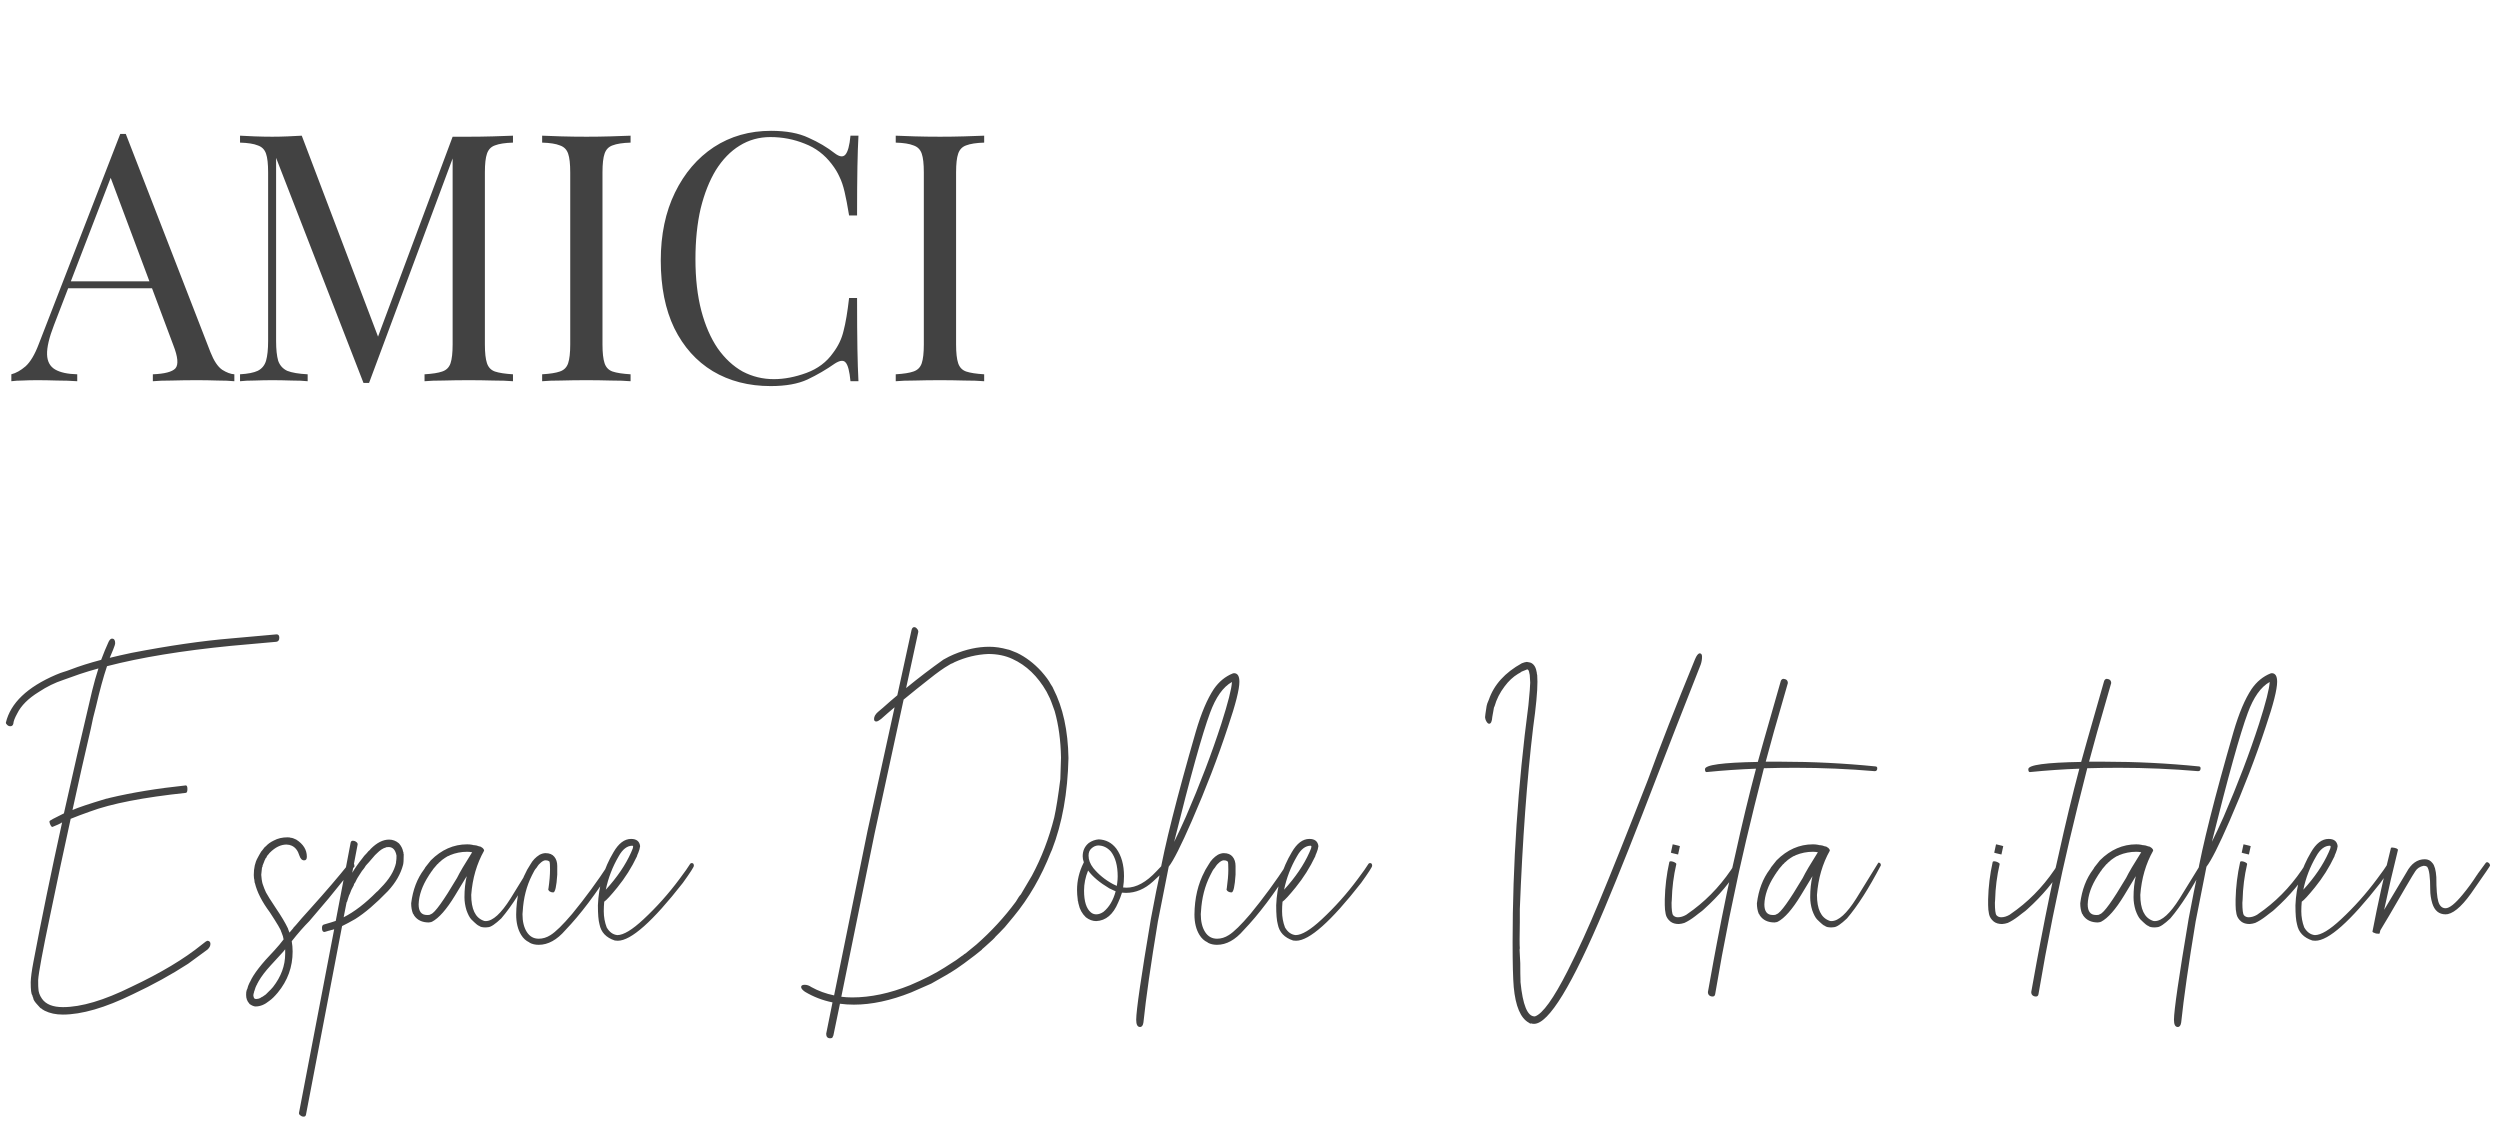
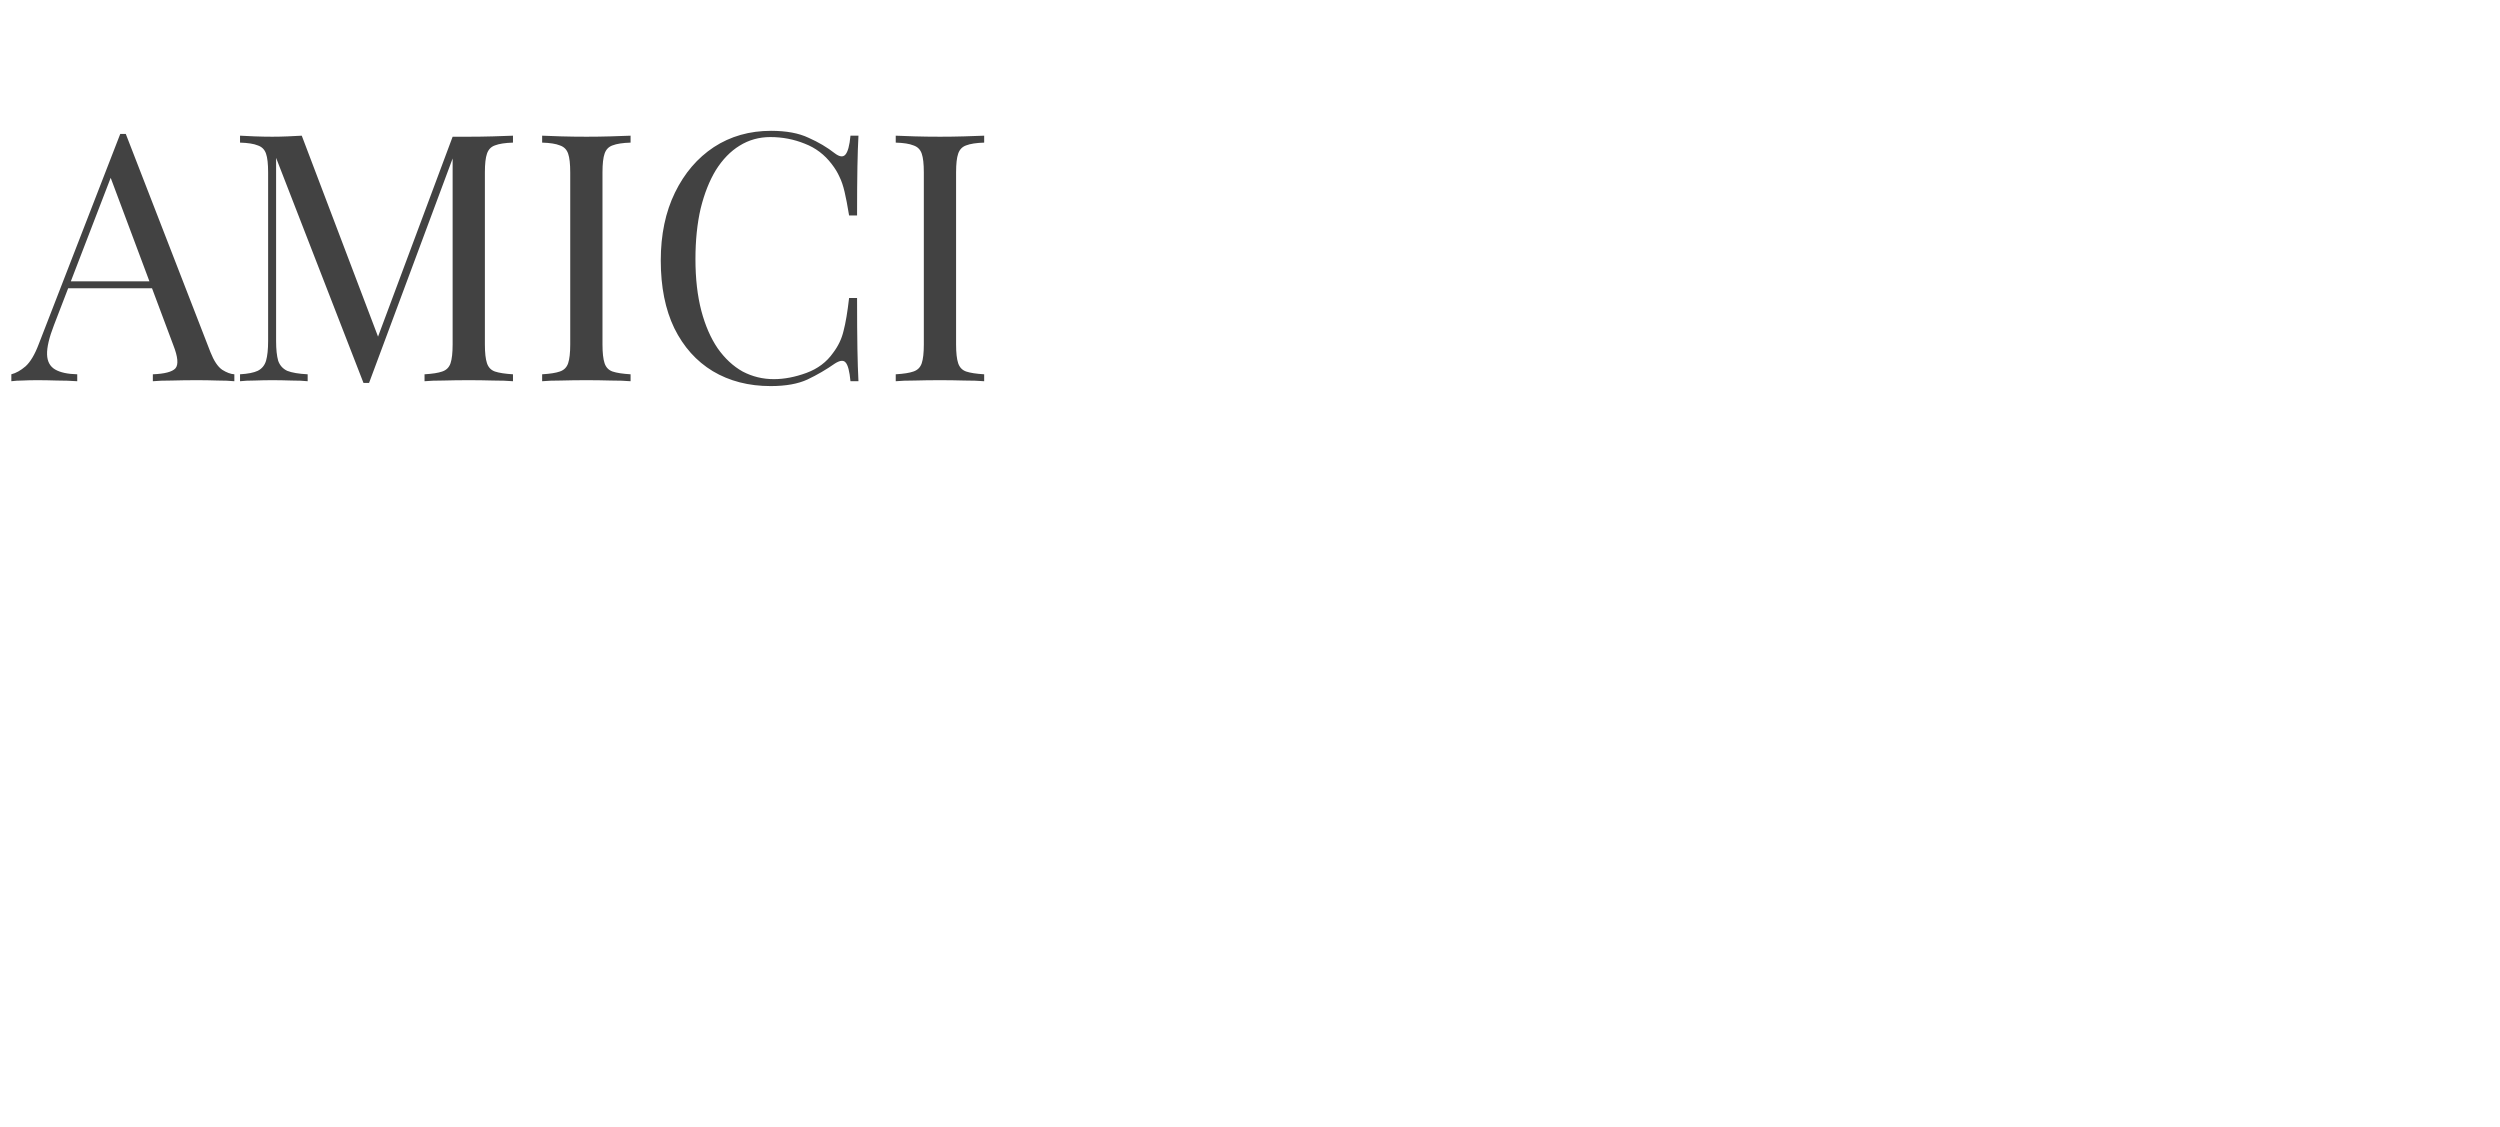
<svg xmlns="http://www.w3.org/2000/svg" width="173" height="78" viewBox="0 0 173 78" fill="none">
  <path d="M8.705 9.269L14.561 24.365C14.801 24.973 15.073 25.381 15.377 25.589C15.681 25.781 15.961 25.885 16.217 25.901V26.381C15.897 26.349 15.505 26.333 15.041 26.333C14.577 26.317 14.113 26.309 13.649 26.309C13.025 26.309 12.441 26.317 11.897 26.333C11.353 26.333 10.913 26.349 10.577 26.381V25.901C11.393 25.869 11.913 25.733 12.137 25.493C12.361 25.237 12.313 24.701 11.993 23.885L7.529 11.957L7.913 11.645L3.737 22.493C3.401 23.357 3.241 24.037 3.257 24.533C3.273 25.013 3.457 25.357 3.809 25.565C4.161 25.773 4.673 25.885 5.345 25.901V26.381C4.897 26.349 4.425 26.333 3.929 26.333C3.449 26.317 3.001 26.309 2.585 26.309C2.185 26.309 1.841 26.317 1.553 26.333C1.281 26.333 1.025 26.349 0.785 26.381V25.901C1.105 25.821 1.433 25.637 1.769 25.349C2.105 25.045 2.409 24.533 2.681 23.813L8.321 9.269C8.385 9.269 8.449 9.269 8.513 9.269C8.577 9.269 8.641 9.269 8.705 9.269ZM11.633 19.469V19.949H4.481L4.721 19.469H11.633ZM35.498 9.389V9.869C34.954 9.885 34.538 9.949 34.25 10.061C33.978 10.157 33.794 10.349 33.698 10.637C33.602 10.909 33.554 11.341 33.554 11.933V23.837C33.554 24.413 33.602 24.845 33.698 25.133C33.794 25.421 33.978 25.613 34.25 25.709C34.538 25.805 34.954 25.869 35.498 25.901V26.381C35.13 26.349 34.666 26.333 34.106 26.333C33.562 26.317 33.01 26.309 32.45 26.309C31.826 26.309 31.242 26.317 30.698 26.333C30.154 26.333 29.714 26.349 29.378 26.381V25.901C29.922 25.869 30.33 25.805 30.602 25.709C30.89 25.613 31.082 25.421 31.178 25.133C31.274 24.845 31.322 24.413 31.322 23.837V10.637L31.418 10.709L25.538 26.501H25.154L19.106 10.925V23.597C19.106 24.173 19.154 24.629 19.25 24.965C19.362 25.285 19.57 25.517 19.874 25.661C20.194 25.789 20.666 25.869 21.29 25.901V26.381C21.002 26.349 20.626 26.333 20.162 26.333C19.698 26.317 19.258 26.309 18.842 26.309C18.442 26.309 18.034 26.317 17.618 26.333C17.218 26.333 16.882 26.349 16.61 26.381V25.901C17.154 25.869 17.562 25.789 17.834 25.661C18.122 25.517 18.314 25.285 18.41 24.965C18.506 24.629 18.554 24.173 18.554 23.597V11.933C18.554 11.341 18.506 10.909 18.41 10.637C18.314 10.349 18.122 10.157 17.834 10.061C17.562 9.949 17.154 9.885 16.61 9.869V9.389C16.882 9.405 17.218 9.421 17.618 9.437C18.034 9.453 18.442 9.461 18.842 9.461C19.194 9.461 19.554 9.453 19.922 9.437C20.306 9.421 20.626 9.405 20.882 9.389L26.33 23.741L25.922 23.933L31.322 9.461C31.514 9.461 31.698 9.461 31.874 9.461C32.066 9.461 32.258 9.461 32.45 9.461C33.01 9.461 33.562 9.453 34.106 9.437C34.666 9.421 35.13 9.405 35.498 9.389ZM43.636 9.389V9.869C43.092 9.885 42.676 9.949 42.388 10.061C42.116 10.157 41.932 10.349 41.836 10.637C41.74 10.909 41.692 11.341 41.692 11.933V23.837C41.692 24.413 41.74 24.845 41.836 25.133C41.932 25.421 42.116 25.613 42.388 25.709C42.676 25.805 43.092 25.869 43.636 25.901V26.381C43.268 26.349 42.804 26.333 42.244 26.333C41.7 26.317 41.148 26.309 40.588 26.309C39.964 26.309 39.38 26.317 38.836 26.333C38.292 26.333 37.852 26.349 37.516 26.381V25.901C38.06 25.869 38.468 25.805 38.74 25.709C39.028 25.613 39.22 25.421 39.316 25.133C39.412 24.845 39.46 24.413 39.46 23.837V11.933C39.46 11.341 39.412 10.909 39.316 10.637C39.22 10.349 39.028 10.157 38.74 10.061C38.468 9.949 38.06 9.885 37.516 9.869V9.389C37.852 9.405 38.292 9.421 38.836 9.437C39.38 9.453 39.964 9.461 40.588 9.461C41.148 9.461 41.7 9.453 42.244 9.437C42.804 9.421 43.268 9.405 43.636 9.389ZM53.357 9.053C54.413 9.053 55.277 9.213 55.949 9.533C56.637 9.837 57.245 10.197 57.773 10.613C58.093 10.853 58.333 10.885 58.493 10.709C58.669 10.517 58.789 10.077 58.853 9.389H59.405C59.373 9.981 59.349 10.701 59.333 11.549C59.317 12.397 59.309 13.517 59.309 14.909H58.757C58.645 14.221 58.541 13.677 58.445 13.277C58.349 12.861 58.229 12.509 58.085 12.221C57.957 11.933 57.781 11.645 57.557 11.357C57.061 10.701 56.437 10.229 55.685 9.941C54.933 9.637 54.141 9.485 53.309 9.485C52.525 9.485 51.813 9.685 51.173 10.085C50.549 10.469 50.005 11.029 49.541 11.765C49.093 12.501 48.741 13.389 48.485 14.429C48.245 15.469 48.125 16.637 48.125 17.933C48.125 19.277 48.261 20.469 48.533 21.509C48.805 22.533 49.181 23.397 49.661 24.101C50.157 24.805 50.733 25.341 51.389 25.709C52.061 26.061 52.781 26.237 53.549 26.237C54.269 26.237 55.021 26.093 55.805 25.805C56.589 25.517 57.205 25.053 57.653 24.413C58.005 23.949 58.245 23.445 58.373 22.901C58.517 22.357 58.645 21.597 58.757 20.621H59.309C59.309 22.077 59.317 23.253 59.333 24.149C59.349 25.029 59.373 25.773 59.405 26.381H58.853C58.789 25.693 58.677 25.261 58.517 25.085C58.373 24.909 58.125 24.933 57.773 25.157C57.181 25.573 56.549 25.941 55.877 26.261C55.221 26.565 54.373 26.717 53.333 26.717C51.813 26.717 50.477 26.373 49.325 25.685C48.189 24.997 47.301 24.005 46.661 22.709C46.037 21.413 45.725 19.853 45.725 18.029C45.725 16.237 46.053 14.669 46.709 13.325C47.365 11.981 48.261 10.933 49.397 10.181C50.549 9.429 51.869 9.053 53.357 9.053ZM68.105 9.389V9.869C67.561 9.885 67.145 9.949 66.857 10.061C66.585 10.157 66.401 10.349 66.305 10.637C66.209 10.909 66.161 11.341 66.161 11.933V23.837C66.161 24.413 66.209 24.845 66.305 25.133C66.401 25.421 66.585 25.613 66.857 25.709C67.145 25.805 67.561 25.869 68.105 25.901V26.381C67.737 26.349 67.273 26.333 66.713 26.333C66.169 26.317 65.617 26.309 65.057 26.309C64.433 26.309 63.849 26.317 63.305 26.333C62.761 26.333 62.321 26.349 61.985 26.381V25.901C62.529 25.869 62.937 25.805 63.209 25.709C63.497 25.613 63.689 25.421 63.785 25.133C63.881 24.845 63.929 24.413 63.929 23.837V11.933C63.929 11.341 63.881 10.909 63.785 10.637C63.689 10.349 63.497 10.157 63.209 10.061C62.937 9.949 62.529 9.885 61.985 9.869V9.389C62.321 9.405 62.761 9.421 63.305 9.437C63.849 9.453 64.433 9.461 65.057 9.461C65.617 9.461 66.169 9.453 66.713 9.437C67.273 9.421 67.737 9.405 68.105 9.389Z" fill="#424242" />
-   <path d="M6.219 56.162C5.688 56.35 5.245 56.516 4.891 56.662C4.432 58.745 3.958 60.975 3.469 63.35C2.948 65.829 2.672 67.318 2.641 67.818C2.641 68.183 2.646 68.376 2.656 68.397C2.656 68.636 2.74 68.876 2.906 69.115C3.177 69.501 3.661 69.693 4.359 69.693C5.62 69.693 7.198 69.225 9.094 68.287C11.125 67.329 12.75 66.355 13.969 65.365C14.177 65.188 14.312 65.1 14.375 65.1C14.5 65.12 14.562 65.193 14.562 65.318C14.562 65.454 14.495 65.584 14.359 65.709L13.016 66.693C11.859 67.443 10.583 68.147 9.188 68.803C7.271 69.74 5.656 70.209 4.344 70.209C3.865 70.209 3.448 70.12 3.094 69.943C2.958 69.87 2.891 69.824 2.891 69.803C2.839 69.803 2.75 69.725 2.625 69.568C2.406 69.339 2.297 69.167 2.297 69.053C2.266 68.99 2.245 68.928 2.234 68.865C2.161 68.792 2.125 68.495 2.125 67.975C2.135 67.631 2.198 67.162 2.312 66.568C2.865 63.641 3.526 60.422 4.297 56.912C4.193 56.964 4.104 57.011 4.031 57.053L3.625 57.225C3.573 57.225 3.521 57.162 3.469 57.037C3.438 56.975 3.422 56.907 3.422 56.834C3.422 56.792 3.734 56.62 4.359 56.318L4.422 56.287C5.016 53.62 5.667 50.792 6.375 47.803C6.51 47.251 6.656 46.735 6.812 46.256C6.354 46.381 5.922 46.511 5.516 46.647L4.375 47.053C3.802 47.24 3.24 47.516 2.688 47.881C1.958 48.329 1.458 48.829 1.188 49.381C1.021 49.683 0.932 49.917 0.922 50.084C0.891 50.199 0.823 50.256 0.719 50.256C0.615 50.256 0.531 50.214 0.469 50.131C0.427 50.1 0.406 50.058 0.406 50.006C0.729 48.652 1.885 47.547 3.875 46.693C4.125 46.589 4.292 46.527 4.375 46.506C4.521 46.464 4.703 46.402 4.922 46.318C5.484 46.1 6.177 45.881 7 45.662C7.167 45.214 7.339 44.797 7.516 44.412C7.589 44.266 7.667 44.193 7.75 44.193C7.896 44.193 7.969 44.297 7.969 44.506C7.969 44.579 7.922 44.73 7.828 44.959C7.755 45.126 7.677 45.313 7.594 45.522C8.062 45.407 8.568 45.292 9.109 45.178C11.703 44.678 14 44.344 16 44.178L19.141 43.897C19.266 43.897 19.328 43.975 19.328 44.131C19.328 44.297 19.26 44.391 19.125 44.412L15.984 44.693C12.599 45.027 9.74 45.495 7.406 46.1C7.156 46.839 6.901 47.772 6.641 48.897C6.495 49.428 6.375 49.943 6.281 50.443C5.875 52.172 5.453 54.042 5.016 56.053C5.391 55.886 6.167 55.626 7.344 55.272C7.375 55.272 7.464 55.251 7.609 55.209C9.141 54.844 10.891 54.558 12.859 54.35C12.932 54.35 12.969 54.433 12.969 54.6C12.969 54.756 12.938 54.844 12.875 54.865C9.917 55.178 7.698 55.61 6.219 56.162ZM19.734 65.693L19.719 65.709C19.677 65.751 19.635 65.803 19.594 65.865L18.734 66.803C18.37 67.199 18.088 67.568 17.891 67.912C17.88 67.943 17.865 67.975 17.844 68.006C17.812 68.047 17.797 68.079 17.797 68.1C17.787 68.131 17.776 68.147 17.766 68.147C17.703 68.272 17.662 68.376 17.641 68.459C17.62 68.542 17.599 68.594 17.578 68.615H17.594C17.562 68.699 17.542 68.782 17.531 68.865C17.542 68.99 17.573 69.074 17.625 69.115V69.1C17.646 69.12 17.677 69.131 17.719 69.131C17.823 69.131 17.917 69.11 18 69.068C18.042 69.047 18.073 69.027 18.094 69.006C18.125 68.995 18.146 68.985 18.156 68.975C18.177 68.975 18.188 68.969 18.188 68.959L18.391 68.818L18.625 68.584C18.677 68.542 18.766 68.449 18.891 68.303C19.453 67.584 19.734 66.818 19.734 66.006V65.693ZM19.328 65.381C19.328 65.37 19.427 65.245 19.625 65.006C19.604 64.933 19.588 64.86 19.578 64.787C19.547 64.683 19.51 64.584 19.469 64.49L19.453 64.459C19.443 64.355 19.182 63.912 18.672 63.131C18.13 62.402 17.787 61.73 17.641 61.115C17.62 61.094 17.609 61.037 17.609 60.943C17.599 60.922 17.594 60.881 17.594 60.818L17.578 60.803L17.562 60.553C17.562 60.074 17.651 59.678 17.828 59.365C17.87 59.292 17.906 59.225 17.938 59.162C17.969 59.1 18.005 59.037 18.047 58.975C18.057 58.964 18.062 58.954 18.062 58.943C18.073 58.922 18.083 58.912 18.094 58.912C18.104 58.902 18.12 58.881 18.141 58.85C18.162 58.818 18.182 58.792 18.203 58.772C18.224 58.751 18.24 58.73 18.25 58.709C18.271 58.678 18.287 58.662 18.297 58.662C18.297 58.631 18.328 58.6 18.391 58.568C18.526 58.412 18.713 58.277 18.953 58.162C19.224 58.016 19.537 57.943 19.891 57.943C20.005 57.943 20.083 57.954 20.125 57.975C20.208 57.975 20.333 58.016 20.5 58.1C20.99 58.412 21.234 58.808 21.234 59.287C21.234 59.454 21.172 59.537 21.047 59.537C20.901 59.537 20.792 59.428 20.719 59.209C20.615 58.865 20.438 58.636 20.188 58.522L20 58.459H19.953C19.922 58.449 19.88 58.443 19.828 58.443C19.432 58.443 19.047 58.631 18.672 59.006C18.63 59.047 18.609 59.074 18.609 59.084C18.526 59.157 18.469 59.24 18.438 59.334L18.359 59.428C18.359 59.459 18.344 59.495 18.312 59.537C18.292 59.579 18.276 59.62 18.266 59.662L18.172 59.897C18.172 59.969 18.162 60.006 18.141 60.006L18.125 60.084L18.078 60.537L18.109 60.85C18.12 60.943 18.13 61.006 18.141 61.037C18.151 61.068 18.162 61.11 18.172 61.162C18.245 61.381 18.323 61.579 18.406 61.756C18.49 61.922 18.719 62.287 19.094 62.85C19.469 63.402 19.745 63.865 19.922 64.24L19.953 64.334C19.984 64.397 20.01 64.464 20.031 64.537C20.115 64.443 20.203 64.339 20.297 64.225V64.209L20.484 64.006C20.662 63.787 21.01 63.391 21.531 62.818C22.562 61.672 23.427 60.662 24.125 59.787C24.188 59.714 24.245 59.678 24.297 59.678C24.453 59.678 24.531 59.772 24.531 59.959L22.734 62.178L21.406 63.74C21.021 64.126 20.615 64.589 20.188 65.131C20.229 65.36 20.25 65.6 20.25 65.85C20.25 66.912 19.906 67.86 19.219 68.693C19 68.954 18.807 69.141 18.641 69.256C18.328 69.516 18.01 69.647 17.688 69.647C17.573 69.647 17.432 69.589 17.266 69.475L17.25 69.443C17.104 69.287 17.031 69.089 17.031 68.85C17.031 68.704 17.042 68.605 17.062 68.553C17.083 68.501 17.094 68.469 17.094 68.459C17.094 68.459 17.099 68.454 17.109 68.443C17.109 68.433 17.13 68.36 17.172 68.225C17.245 68.047 17.292 67.949 17.312 67.928C17.542 67.407 18.099 66.688 18.984 65.772C19.193 65.542 19.307 65.412 19.328 65.381ZM24.578 63.6C24.234 63.797 23.932 63.959 23.672 64.084L21.172 77.147C21.151 77.23 21.099 77.272 21.016 77.272C20.932 77.272 20.859 77.245 20.797 77.193C20.724 77.152 20.688 77.094 20.688 77.022L23.125 64.303C23.042 64.334 22.963 64.355 22.891 64.365C22.859 64.386 22.823 64.397 22.781 64.397L22.469 64.49H22.438C22.333 64.49 22.281 64.397 22.281 64.209C22.281 64.074 22.328 63.995 22.422 63.975L22.953 63.818L23.234 63.725L24.266 58.303C24.287 58.219 24.338 58.178 24.422 58.178C24.505 58.178 24.578 58.204 24.641 58.256C24.713 58.297 24.75 58.355 24.75 58.428L24.375 60.397C24.573 60.063 24.802 59.735 25.062 59.412L25.203 59.225C25.338 59.089 25.438 58.98 25.5 58.897C25.562 58.855 25.615 58.803 25.656 58.74C26.083 58.313 26.505 58.1 26.922 58.1C27.172 58.1 27.396 58.183 27.594 58.35C27.604 58.37 27.615 58.381 27.625 58.381C27.771 58.558 27.859 58.735 27.891 58.912C27.891 58.933 27.901 58.964 27.922 59.006V59.084L27.938 59.115C27.938 59.501 27.922 59.745 27.891 59.85C27.724 60.485 27.375 61.089 26.844 61.662C26 62.537 25.245 63.183 24.578 63.6ZM23.984 62.443L23.781 63.475C24.521 63.1 25.281 62.516 26.062 61.725C26.083 61.725 26.177 61.631 26.344 61.443C26.927 60.86 27.281 60.282 27.406 59.709V59.647C27.417 59.615 27.422 59.579 27.422 59.537C27.432 59.485 27.438 59.376 27.438 59.209C27.365 58.813 27.182 58.615 26.891 58.615L26.703 58.631V58.647C26.516 58.688 26.307 58.824 26.078 59.053C26.047 59.084 26.021 59.11 26 59.131C25.979 59.141 25.953 59.167 25.922 59.209C25.724 59.428 25.594 59.579 25.531 59.662C25.469 59.735 25.412 59.797 25.359 59.85C25.318 59.891 25.281 59.943 25.25 60.006C25.219 60.058 25.151 60.147 25.047 60.272C25.016 60.313 24.969 60.386 24.906 60.49C24.854 60.584 24.807 60.657 24.766 60.709C24.734 60.751 24.672 60.87 24.578 61.068C24.557 61.089 24.542 61.11 24.531 61.131C24.531 61.141 24.521 61.157 24.5 61.178C24.49 61.199 24.484 61.225 24.484 61.256L24.312 61.584C24.229 61.813 24.177 61.938 24.156 61.959C24.125 62.042 24.099 62.12 24.078 62.193C24.057 62.256 24.037 62.324 24.016 62.397C24.005 62.417 23.995 62.433 23.984 62.443ZM29.547 63.318C29.662 63.318 29.724 63.313 29.734 63.303C29.745 63.292 29.776 63.277 29.828 63.256C30.088 63.172 30.688 62.339 31.625 60.756C31.802 60.391 32.151 59.797 32.672 58.975C32.547 58.954 32.432 58.943 32.328 58.943C31.912 58.943 31.516 59.022 31.141 59.178C31.12 59.199 31.062 59.225 30.969 59.256C30.844 59.329 30.719 59.412 30.594 59.506C30.542 59.558 30.49 59.605 30.438 59.647C30.396 59.678 30.37 59.699 30.359 59.709C30.359 59.719 30.349 59.735 30.328 59.756C30.307 59.766 30.281 59.787 30.25 59.818C30.229 59.85 30.203 59.881 30.172 59.912C30.078 60.016 30.016 60.089 29.984 60.131C29.963 60.172 29.932 60.219 29.891 60.272C29.849 60.313 29.812 60.365 29.781 60.428C29.771 60.449 29.755 60.469 29.734 60.49C29.713 60.511 29.688 60.553 29.656 60.615C29.219 61.292 28.99 61.949 28.969 62.584C28.969 63.074 29.162 63.318 29.547 63.318ZM33.609 64.178C33.38 64.178 33.229 64.141 33.156 64.068C33.094 64.068 32.911 63.917 32.609 63.615C32.495 63.49 32.385 63.282 32.281 62.99C32.188 62.688 32.141 62.386 32.141 62.084C32.141 61.553 32.193 61.068 32.297 60.631L31.484 61.975C30.901 62.933 30.37 63.537 29.891 63.787H29.859V63.803L29.672 63.834C29.213 63.834 28.875 63.672 28.656 63.35C28.625 63.277 28.599 63.235 28.578 63.225C28.495 63.016 28.453 62.777 28.453 62.506C28.568 61.579 28.865 60.797 29.344 60.162C29.365 60.131 29.385 60.1 29.406 60.068C29.417 60.037 29.432 60.011 29.453 59.99C29.474 59.969 29.594 59.818 29.812 59.537C30.552 58.797 31.391 58.428 32.328 58.428C32.453 58.428 32.568 58.438 32.672 58.459C32.734 58.48 32.797 58.49 32.859 58.49C32.922 58.49 33.021 58.516 33.156 58.568C33.188 58.568 33.229 58.579 33.281 58.6C33.292 58.61 33.312 58.626 33.344 58.647C33.375 58.657 33.406 58.683 33.438 58.725C33.479 58.766 33.5 58.813 33.5 58.865C32.99 59.772 32.693 60.792 32.609 61.928C32.609 62.907 32.891 63.501 33.453 63.709C33.495 63.73 33.547 63.74 33.609 63.74C34.099 63.74 34.672 63.219 35.328 62.178C35.755 61.49 36.266 60.662 36.859 59.693C36.974 59.693 37.031 59.756 37.031 59.881C36.198 61.475 35.417 62.699 34.688 63.553C34.271 63.949 33.969 64.152 33.781 64.162L33.609 64.178ZM37.281 65.381C37.042 65.381 36.833 65.334 36.656 65.24C36.656 65.23 36.651 65.225 36.641 65.225C36.63 65.225 36.625 65.219 36.625 65.209C36.396 65.105 36.208 64.933 36.062 64.693C35.833 64.318 35.719 63.85 35.719 63.287C35.729 62.152 35.964 61.157 36.422 60.303C36.453 60.23 36.49 60.162 36.531 60.1L36.703 59.818C36.859 59.537 37.073 59.313 37.344 59.147C37.49 59.074 37.625 59.037 37.75 59.037C38.021 59.037 38.224 59.12 38.359 59.287C38.495 59.454 38.562 59.667 38.562 59.928V60.522C38.51 61.344 38.417 61.756 38.281 61.756C38.198 61.756 38.12 61.735 38.047 61.693C37.974 61.641 37.938 61.584 37.938 61.522L37.953 61.49C38.026 60.98 38.062 60.542 38.062 60.178C38.062 59.865 38.052 59.683 38.031 59.631C37.969 59.568 37.885 59.537 37.781 59.537H37.703C37.599 59.558 37.49 59.626 37.375 59.74C37.312 59.792 37.26 59.85 37.219 59.912C37.188 59.964 37.156 60.011 37.125 60.053C37.031 60.147 36.927 60.318 36.812 60.568C36.438 61.308 36.224 62.141 36.172 63.068L36.156 63.256C36.156 63.766 36.255 64.178 36.453 64.49C36.651 64.803 36.927 64.959 37.281 64.959C37.562 64.959 37.833 64.876 38.094 64.709C38.448 64.49 38.948 64.001 39.594 63.24C40.5 62.136 41.344 60.985 42.125 59.787C42.156 59.735 42.193 59.709 42.234 59.709C42.359 59.709 42.422 59.782 42.422 59.928C42.422 59.959 42.411 59.995 42.391 60.037C41.245 61.85 40.156 63.292 39.125 64.365C38.542 65.042 37.927 65.381 37.281 65.381ZM41.922 61.568C42.703 60.714 43.286 59.855 43.672 58.99C43.693 58.938 43.719 58.876 43.75 58.803C43.792 58.73 43.812 58.647 43.812 58.553L43.766 58.522C43.401 58.522 43.083 58.766 42.812 59.256C42.385 59.985 42.089 60.756 41.922 61.568ZM41.812 62.397C41.792 62.615 41.781 62.834 41.781 63.053C41.781 63.449 41.849 63.824 41.984 64.178C42.172 64.501 42.417 64.678 42.719 64.709C43.146 64.709 43.75 64.344 44.531 63.615C45.438 62.772 46.266 61.844 47.016 60.834C47.391 60.334 47.63 59.995 47.734 59.818C47.766 59.756 47.812 59.725 47.875 59.725C47.969 59.725 48.016 59.787 48.016 59.912C48.016 59.995 47.76 60.391 47.25 61.1C45.167 63.766 43.667 65.1 42.75 65.1C42.667 65.1 42.599 65.094 42.547 65.084C41.943 64.886 41.589 64.511 41.484 63.959C41.411 63.699 41.375 63.261 41.375 62.647C41.427 61.313 41.786 60.089 42.453 58.975C42.807 58.36 43.214 58.053 43.672 58.053C44.047 58.053 44.255 58.219 44.297 58.553C44.276 58.709 44.234 58.86 44.172 59.006C44.109 59.141 44.078 59.225 44.078 59.256C43.714 60.027 43.26 60.745 42.719 61.412C42.271 61.964 41.969 62.292 41.812 62.397ZM59.094 69.522C58.76 69.522 58.438 69.501 58.125 69.459L57.672 71.647C57.63 71.772 57.589 71.834 57.547 71.834C57.505 71.844 57.474 71.85 57.453 71.85C57.266 71.85 57.172 71.745 57.172 71.537L57.609 69.365C56.932 69.23 56.297 68.985 55.703 68.631C55.526 68.506 55.438 68.397 55.438 68.303C55.438 68.199 55.521 68.147 55.688 68.147C55.844 68.147 55.995 68.199 56.141 68.303C56.63 68.574 57.156 68.766 57.719 68.881L60.031 57.506L61.906 48.943C61.594 49.204 61.281 49.475 60.969 49.756C60.823 49.87 60.714 49.928 60.641 49.928C60.536 49.928 60.484 49.87 60.484 49.756C60.484 49.589 60.573 49.428 60.75 49.272L61.156 48.928C61.156 48.917 61.161 48.912 61.172 48.912C61.474 48.641 61.781 48.376 62.094 48.115L63.078 43.6C63.109 43.475 63.167 43.407 63.25 43.397C63.333 43.397 63.401 43.433 63.453 43.506C63.516 43.568 63.547 43.641 63.547 43.725L62.703 47.615C63.557 46.917 64.417 46.261 65.281 45.647C65.604 45.469 65.787 45.376 65.828 45.365C65.88 45.344 65.938 45.318 66 45.287C66.844 44.933 67.662 44.756 68.453 44.756C68.859 44.756 69.287 44.818 69.734 44.943C69.766 44.943 69.792 44.949 69.812 44.959C69.833 44.969 69.865 44.98 69.906 44.99L70.375 45.178C70.979 45.469 71.537 45.891 72.047 46.443C72.37 46.808 72.588 47.105 72.703 47.334C72.818 47.501 72.88 47.61 72.891 47.662C73.557 48.954 73.906 50.553 73.938 52.459C73.885 54.865 73.505 56.98 72.797 58.803C72.766 58.855 72.74 58.912 72.719 58.975C72.052 60.672 71.193 62.157 70.141 63.428C69.787 63.844 69.583 64.089 69.531 64.162C69.479 64.225 69.359 64.35 69.172 64.537L68.891 64.818C68.849 64.891 68.62 65.11 68.203 65.475C68.141 65.527 68.094 65.568 68.062 65.6C68.031 65.631 68 65.657 67.969 65.678C67.948 65.699 67.938 65.714 67.938 65.725C67.938 65.725 67.781 65.85 67.469 66.1C66.885 66.547 66.458 66.86 66.188 67.037C65.833 67.277 65.25 67.62 64.438 68.068L63.047 68.678C61.63 69.24 60.312 69.522 59.094 69.522ZM60.516 57.709L58.219 68.975C58.458 69.006 58.708 69.022 58.969 69.022C60.24 69.022 61.573 68.74 62.969 68.178C63.927 67.772 64.724 67.365 65.359 66.959L66.016 66.537C66.037 66.537 66.213 66.412 66.547 66.162C66.609 66.131 66.672 66.084 66.734 66.022C66.766 66.011 66.787 66.001 66.797 65.99C66.807 65.98 67.062 65.772 67.562 65.365C68.583 64.469 69.495 63.48 70.297 62.397C70.453 62.126 70.568 61.959 70.641 61.897C70.901 61.469 71.156 61.037 71.406 60.6C72.073 59.36 72.588 58.016 72.953 56.568C73.088 55.964 73.229 55.079 73.375 53.912L73.422 52.428C73.401 51.24 73.255 50.167 72.984 49.209C72.787 48.657 72.677 48.365 72.656 48.334C72.635 48.292 72.557 48.136 72.422 47.865C71.807 46.792 71.021 46.037 70.062 45.6C69.573 45.37 69.016 45.256 68.391 45.256C67.599 45.287 66.823 45.475 66.062 45.818C65.979 45.87 65.891 45.912 65.797 45.943L65.641 46.037C65.307 46.225 64.854 46.547 64.281 47.006C63.708 47.454 63.125 47.922 62.531 48.412L60.516 57.709ZM77.281 61.303C77.292 61.24 77.302 61.172 77.312 61.1C77.333 60.943 77.344 60.792 77.344 60.647C77.344 59.907 77.188 59.334 76.875 58.928C76.625 58.647 76.328 58.506 75.984 58.506C75.818 58.516 75.667 58.584 75.531 58.709C75.396 58.824 75.328 58.99 75.328 59.209C75.328 59.501 75.438 59.787 75.656 60.068C76.021 60.516 76.474 60.886 77.016 61.178C77.151 61.24 77.24 61.282 77.281 61.303ZM77.781 60.631C77.781 60.902 77.76 61.162 77.719 61.412C77.802 61.422 77.88 61.428 77.953 61.428C78.63 61.428 79.323 61.047 80.031 60.287C80.354 59.933 80.537 59.756 80.578 59.756C80.662 59.777 80.703 59.844 80.703 59.959C80.703 60.105 80.396 60.454 79.781 61.006C79.208 61.527 78.588 61.787 77.922 61.787C77.828 61.787 77.734 61.782 77.641 61.772C77.568 62.011 77.479 62.24 77.375 62.459C77.031 63.282 76.526 63.709 75.859 63.74C75.609 63.74 75.37 63.652 75.141 63.475C74.88 63.225 74.713 62.922 74.641 62.568C74.62 62.506 74.609 62.449 74.609 62.397C74.588 62.376 74.578 62.324 74.578 62.24C74.547 62.022 74.531 61.803 74.531 61.584C74.531 60.938 74.682 60.313 74.984 59.709L75 59.678V59.662C74.948 59.527 74.922 59.391 74.922 59.256C74.922 58.87 75.062 58.563 75.344 58.334C75.552 58.188 75.781 58.105 76.031 58.084C76.531 58.105 76.938 58.318 77.25 58.725C77.604 59.214 77.781 59.85 77.781 60.631ZM76.359 63.1C76.755 62.777 77.037 62.303 77.203 61.678C77.172 61.667 77.125 61.647 77.062 61.615C76.958 61.563 76.859 61.516 76.766 61.475C76.099 61.079 75.609 60.667 75.297 60.24C75.109 60.699 75.016 61.162 75.016 61.631C75.016 62.381 75.177 62.886 75.5 63.147C75.604 63.23 75.724 63.272 75.859 63.272C76.026 63.272 76.193 63.214 76.359 63.1ZM81.25 58.256C81.51 57.735 81.781 57.157 82.062 56.522C83.042 54.261 83.859 52.115 84.516 50.084C84.984 48.615 85.229 47.652 85.25 47.193C84.635 47.537 84.13 48.251 83.734 49.334C83.203 50.761 82.375 53.735 81.25 58.256ZM78.891 71.068C78.713 71.068 78.625 70.902 78.625 70.568C78.625 69.933 78.963 67.605 79.641 63.584C79.932 62.042 80.125 61.074 80.219 60.678C80.583 58.563 81.427 55.214 82.75 50.631C83.125 49.35 83.542 48.365 84 47.678C84.354 47.167 84.792 46.808 85.312 46.6L85.391 46.584C85.641 46.584 85.766 46.782 85.766 47.178C85.766 47.709 85.505 48.74 84.984 50.272C84.287 52.397 83.448 54.579 82.469 56.818C81.729 58.516 81.198 59.568 80.875 59.975L80.125 63.772C79.635 66.73 79.302 69.058 79.125 70.756C79.094 70.964 79.016 71.068 78.891 71.068ZM84.219 65.381C83.979 65.381 83.771 65.334 83.594 65.24C83.594 65.23 83.588 65.225 83.578 65.225C83.568 65.225 83.562 65.219 83.562 65.209C83.333 65.105 83.146 64.933 83 64.693C82.771 64.318 82.656 63.85 82.656 63.287C82.667 62.152 82.901 61.157 83.359 60.303C83.391 60.23 83.427 60.162 83.469 60.1L83.641 59.818C83.797 59.537 84.01 59.313 84.281 59.147C84.427 59.074 84.562 59.037 84.688 59.037C84.958 59.037 85.162 59.12 85.297 59.287C85.432 59.454 85.5 59.667 85.5 59.928V60.522C85.448 61.344 85.354 61.756 85.219 61.756C85.135 61.756 85.057 61.735 84.984 61.693C84.912 61.641 84.875 61.584 84.875 61.522L84.891 61.49C84.963 60.98 85 60.542 85 60.178C85 59.865 84.99 59.683 84.969 59.631C84.906 59.568 84.823 59.537 84.719 59.537H84.641C84.537 59.558 84.427 59.626 84.312 59.74C84.25 59.792 84.198 59.85 84.156 59.912C84.125 59.964 84.094 60.011 84.062 60.053C83.969 60.147 83.865 60.318 83.75 60.568C83.375 61.308 83.162 62.141 83.109 63.068L83.094 63.256C83.094 63.766 83.193 64.178 83.391 64.49C83.588 64.803 83.865 64.959 84.219 64.959C84.5 64.959 84.771 64.876 85.031 64.709C85.385 64.49 85.885 64.001 86.531 63.24C87.438 62.136 88.281 60.985 89.062 59.787C89.094 59.735 89.13 59.709 89.172 59.709C89.297 59.709 89.359 59.782 89.359 59.928C89.359 59.959 89.349 59.995 89.328 60.037C88.182 61.85 87.094 63.292 86.062 64.365C85.479 65.042 84.865 65.381 84.219 65.381ZM88.859 61.568C89.641 60.714 90.224 59.855 90.609 58.99C90.63 58.938 90.656 58.876 90.688 58.803C90.729 58.73 90.75 58.647 90.75 58.553L90.703 58.522C90.338 58.522 90.021 58.766 89.75 59.256C89.323 59.985 89.026 60.756 88.859 61.568ZM88.75 62.397C88.729 62.615 88.719 62.834 88.719 63.053C88.719 63.449 88.787 63.824 88.922 64.178C89.109 64.501 89.354 64.678 89.656 64.709C90.083 64.709 90.688 64.344 91.469 63.615C92.375 62.772 93.203 61.844 93.953 60.834C94.328 60.334 94.568 59.995 94.672 59.818C94.703 59.756 94.75 59.725 94.812 59.725C94.906 59.725 94.953 59.787 94.953 59.912C94.953 59.995 94.698 60.391 94.188 61.1C92.104 63.766 90.604 65.1 89.688 65.1C89.604 65.1 89.537 65.094 89.484 65.084C88.88 64.886 88.526 64.511 88.422 63.959C88.349 63.699 88.312 63.261 88.312 62.647C88.365 61.313 88.724 60.089 89.391 58.975C89.745 58.36 90.151 58.053 90.609 58.053C90.984 58.053 91.193 58.219 91.234 58.553C91.213 58.709 91.172 58.86 91.109 59.006C91.047 59.141 91.016 59.225 91.016 59.256C90.651 60.027 90.198 60.745 89.656 61.412C89.208 61.964 88.906 62.292 88.75 62.397ZM106.156 70.85C106.062 70.85 105.995 70.839 105.953 70.818L105.906 70.834C105.885 70.834 105.865 70.824 105.844 70.803C105.823 70.782 105.807 70.772 105.797 70.772C105.224 70.459 104.875 69.636 104.75 68.303C104.698 67.699 104.672 66.667 104.672 65.209C104.672 59.834 105.036 54.365 105.766 48.803C105.849 47.949 105.891 47.428 105.891 47.24L105.859 46.709C105.818 46.49 105.786 46.381 105.766 46.381C105.745 46.35 105.719 46.329 105.688 46.318L105.297 46.475C105.245 46.506 105.208 46.532 105.188 46.553C105.177 46.563 105.13 46.589 105.047 46.631C104.703 46.839 104.396 47.126 104.125 47.49C103.792 47.928 103.557 48.391 103.422 48.881C103.391 48.912 103.365 49.011 103.344 49.178C103.292 49.438 103.266 49.584 103.266 49.615C103.245 49.928 103.172 50.084 103.047 50.084C102.974 50.084 102.901 50.011 102.828 49.865C102.797 49.803 102.776 49.725 102.766 49.631C102.766 49.568 102.802 49.308 102.875 48.85C102.885 48.766 102.938 48.62 103.031 48.412C103.385 47.381 104.146 46.542 105.312 45.897C105.448 45.844 105.562 45.813 105.656 45.803C105.833 45.834 105.927 45.855 105.938 45.865C105.948 45.876 105.958 45.881 105.969 45.881C106.167 45.985 106.292 46.204 106.344 46.537C106.344 46.579 106.354 46.641 106.375 46.725C106.385 46.85 106.391 47.001 106.391 47.178C106.391 47.865 106.292 48.917 106.094 50.334C105.667 53.917 105.359 58.105 105.172 62.897V63.818L105.156 65.022C105.156 65.324 105.161 65.527 105.172 65.631C105.161 65.631 105.156 65.672 105.156 65.756L105.203 66.662C105.203 67.193 105.208 67.589 105.219 67.85V67.959C105.375 69.542 105.698 70.334 106.188 70.334H106.219C106.75 70.157 107.505 69.105 108.484 67.178C109.214 65.74 109.927 64.178 110.625 62.49C111.5 60.397 112.635 57.558 114.031 53.975C114.875 51.652 115.964 48.865 117.297 45.615C117.401 45.365 117.505 45.23 117.609 45.209C117.724 45.209 117.781 45.287 117.781 45.443C117.781 45.631 117.75 45.813 117.688 45.99C116.375 49.324 115.38 51.87 114.703 53.631C113.234 57.464 112.01 60.542 111.031 62.865C108.792 68.188 107.167 70.85 106.156 70.85ZM116.172 63.943C115.932 63.943 115.74 63.886 115.594 63.772C115.417 63.626 115.307 63.454 115.266 63.256C115.224 63.058 115.203 62.85 115.203 62.631V62.225C115.224 61.36 115.328 60.506 115.516 59.662C115.526 59.62 115.557 59.6 115.609 59.6C115.661 59.6 115.719 59.61 115.781 59.631C115.844 59.652 115.896 59.678 115.938 59.709C115.979 59.73 116 59.756 116 59.787V59.803C115.812 60.615 115.708 61.438 115.688 62.272L115.672 62.475C115.672 62.954 115.708 63.24 115.781 63.334C115.865 63.428 115.974 63.475 116.109 63.475C116.297 63.475 116.49 63.417 116.688 63.303L117.188 62.943C118.323 62.089 119.292 61.016 120.094 59.725C120.115 59.704 120.135 59.693 120.156 59.693C120.177 59.693 120.208 59.704 120.25 59.725C120.292 59.735 120.328 59.761 120.359 59.803C120.401 59.844 120.422 59.876 120.422 59.897L120.406 59.943C119.781 60.995 118.953 61.985 117.922 62.912C117.87 62.954 117.823 62.995 117.781 63.037C117.74 63.068 117.656 63.131 117.531 63.225C117.417 63.308 117.344 63.365 117.312 63.397C117.042 63.605 116.792 63.761 116.562 63.865C116.438 63.907 116.307 63.933 116.172 63.943ZM116.125 59.131L116.047 59.115C115.776 59.053 115.635 59.016 115.625 59.006L115.75 58.428L115.828 58.443C116.099 58.506 116.24 58.542 116.25 58.553L116.125 59.131ZM124.266 53.131C123.526 53.131 122.792 53.141 122.062 53.162C121.125 56.829 120.417 59.844 119.938 62.209C119.844 62.594 119.583 63.907 119.156 66.147L118.688 68.803C118.667 68.907 118.609 68.959 118.516 68.959C118.422 68.959 118.344 68.933 118.281 68.881C118.219 68.829 118.188 68.751 118.188 68.647C118.49 66.959 118.698 65.824 118.812 65.24C119.271 62.834 119.693 60.808 120.078 59.162C120.547 57.027 121.026 55.037 121.516 53.193C120.38 53.235 119.24 53.313 118.094 53.428C118.021 53.428 117.984 53.36 117.984 53.225C117.984 52.933 119.203 52.766 121.641 52.725C121.776 52.225 121.911 51.74 122.047 51.272L123.234 47.115C123.276 47.022 123.339 46.975 123.422 46.975C123.62 46.995 123.719 47.094 123.719 47.272L122.953 49.943C122.943 49.943 122.688 50.865 122.188 52.709H123.25C125.438 52.709 127.62 52.818 129.797 53.037C129.87 53.047 129.906 53.089 129.906 53.162C129.906 53.297 129.849 53.365 129.734 53.365C127.911 53.209 126.089 53.131 124.266 53.131ZM122.672 63.318C122.786 63.318 122.849 63.313 122.859 63.303C122.87 63.292 122.901 63.277 122.953 63.256C123.214 63.172 123.812 62.339 124.75 60.756C124.927 60.391 125.276 59.797 125.797 58.975C125.672 58.954 125.557 58.943 125.453 58.943C125.036 58.943 124.641 59.022 124.266 59.178C124.245 59.199 124.188 59.225 124.094 59.256C123.969 59.329 123.844 59.412 123.719 59.506C123.667 59.558 123.615 59.605 123.562 59.647C123.521 59.678 123.495 59.699 123.484 59.709C123.484 59.719 123.474 59.735 123.453 59.756C123.432 59.766 123.406 59.787 123.375 59.818C123.354 59.85 123.328 59.881 123.297 59.912C123.203 60.016 123.141 60.089 123.109 60.131C123.089 60.172 123.057 60.219 123.016 60.272C122.974 60.313 122.938 60.365 122.906 60.428C122.896 60.449 122.88 60.469 122.859 60.49C122.839 60.511 122.812 60.553 122.781 60.615C122.344 61.292 122.115 61.949 122.094 62.584C122.094 63.074 122.286 63.318 122.672 63.318ZM126.734 64.178C126.505 64.178 126.354 64.141 126.281 64.068C126.219 64.068 126.036 63.917 125.734 63.615C125.62 63.49 125.51 63.282 125.406 62.99C125.312 62.688 125.266 62.386 125.266 62.084C125.266 61.553 125.318 61.068 125.422 60.631L124.609 61.975C124.026 62.933 123.495 63.537 123.016 63.787H122.984V63.803L122.797 63.834C122.339 63.834 122 63.672 121.781 63.35C121.75 63.277 121.724 63.235 121.703 63.225C121.62 63.016 121.578 62.777 121.578 62.506C121.693 61.579 121.99 60.797 122.469 60.162C122.49 60.131 122.51 60.1 122.531 60.068C122.542 60.037 122.557 60.011 122.578 59.99C122.599 59.969 122.719 59.818 122.938 59.537C123.677 58.797 124.516 58.428 125.453 58.428C125.578 58.428 125.693 58.438 125.797 58.459C125.859 58.48 125.922 58.49 125.984 58.49C126.047 58.49 126.146 58.516 126.281 58.568C126.312 58.568 126.354 58.579 126.406 58.6C126.417 58.61 126.438 58.626 126.469 58.647C126.5 58.657 126.531 58.683 126.562 58.725C126.604 58.766 126.625 58.813 126.625 58.865C126.115 59.772 125.818 60.792 125.734 61.928C125.734 62.907 126.016 63.501 126.578 63.709C126.62 63.73 126.672 63.74 126.734 63.74C127.224 63.74 127.797 63.219 128.453 62.178C128.88 61.49 129.391 60.662 129.984 59.693C130.099 59.693 130.156 59.756 130.156 59.881C129.323 61.475 128.542 62.699 127.812 63.553C127.396 63.949 127.094 64.152 126.906 64.162L126.734 64.178ZM138.547 63.943C138.307 63.943 138.115 63.886 137.969 63.772C137.792 63.626 137.682 63.454 137.641 63.256C137.599 63.058 137.578 62.85 137.578 62.631V62.225C137.599 61.36 137.703 60.506 137.891 59.662C137.901 59.62 137.932 59.6 137.984 59.6C138.036 59.6 138.094 59.61 138.156 59.631C138.219 59.652 138.271 59.678 138.312 59.709C138.354 59.73 138.375 59.756 138.375 59.787V59.803C138.188 60.615 138.083 61.438 138.062 62.272L138.047 62.475C138.047 62.954 138.083 63.24 138.156 63.334C138.24 63.428 138.349 63.475 138.484 63.475C138.672 63.475 138.865 63.417 139.062 63.303L139.562 62.943C140.698 62.089 141.667 61.016 142.469 59.725C142.49 59.704 142.51 59.693 142.531 59.693C142.552 59.693 142.583 59.704 142.625 59.725C142.667 59.735 142.703 59.761 142.734 59.803C142.776 59.844 142.797 59.876 142.797 59.897L142.781 59.943C142.156 60.995 141.328 61.985 140.297 62.912C140.245 62.954 140.198 62.995 140.156 63.037C140.115 63.068 140.031 63.131 139.906 63.225C139.792 63.308 139.719 63.365 139.688 63.397C139.417 63.605 139.167 63.761 138.938 63.865C138.812 63.907 138.682 63.933 138.547 63.943ZM138.5 59.131L138.422 59.115C138.151 59.053 138.01 59.016 138 59.006L138.125 58.428L138.203 58.443C138.474 58.506 138.615 58.542 138.625 58.553L138.5 59.131ZM146.641 53.131C145.901 53.131 145.167 53.141 144.438 53.162C143.5 56.829 142.792 59.844 142.312 62.209C142.219 62.594 141.958 63.907 141.531 66.147L141.062 68.803C141.042 68.907 140.984 68.959 140.891 68.959C140.797 68.959 140.719 68.933 140.656 68.881C140.594 68.829 140.562 68.751 140.562 68.647C140.865 66.959 141.073 65.824 141.188 65.24C141.646 62.834 142.068 60.808 142.453 59.162C142.922 57.027 143.401 55.037 143.891 53.193C142.755 53.235 141.615 53.313 140.469 53.428C140.396 53.428 140.359 53.36 140.359 53.225C140.359 52.933 141.578 52.766 144.016 52.725C144.151 52.225 144.286 51.74 144.422 51.272L145.609 47.115C145.651 47.022 145.714 46.975 145.797 46.975C145.995 46.995 146.094 47.094 146.094 47.272L145.328 49.943C145.318 49.943 145.062 50.865 144.562 52.709H145.625C147.812 52.709 149.995 52.818 152.172 53.037C152.245 53.047 152.281 53.089 152.281 53.162C152.281 53.297 152.224 53.365 152.109 53.365C150.286 53.209 148.464 53.131 146.641 53.131ZM145.047 63.318C145.161 63.318 145.224 63.313 145.234 63.303C145.245 63.292 145.276 63.277 145.328 63.256C145.589 63.172 146.188 62.339 147.125 60.756C147.302 60.391 147.651 59.797 148.172 58.975C148.047 58.954 147.932 58.943 147.828 58.943C147.411 58.943 147.016 59.022 146.641 59.178C146.62 59.199 146.562 59.225 146.469 59.256C146.344 59.329 146.219 59.412 146.094 59.506C146.042 59.558 145.99 59.605 145.938 59.647C145.896 59.678 145.87 59.699 145.859 59.709C145.859 59.719 145.849 59.735 145.828 59.756C145.807 59.766 145.781 59.787 145.75 59.818C145.729 59.85 145.703 59.881 145.672 59.912C145.578 60.016 145.516 60.089 145.484 60.131C145.464 60.172 145.432 60.219 145.391 60.272C145.349 60.313 145.312 60.365 145.281 60.428C145.271 60.449 145.255 60.469 145.234 60.49C145.214 60.511 145.188 60.553 145.156 60.615C144.719 61.292 144.49 61.949 144.469 62.584C144.469 63.074 144.661 63.318 145.047 63.318ZM149.109 64.178C148.88 64.178 148.729 64.141 148.656 64.068C148.594 64.068 148.411 63.917 148.109 63.615C147.995 63.49 147.885 63.282 147.781 62.99C147.688 62.688 147.641 62.386 147.641 62.084C147.641 61.553 147.693 61.068 147.797 60.631L146.984 61.975C146.401 62.933 145.87 63.537 145.391 63.787H145.359V63.803L145.172 63.834C144.714 63.834 144.375 63.672 144.156 63.35C144.125 63.277 144.099 63.235 144.078 63.225C143.995 63.016 143.953 62.777 143.953 62.506C144.068 61.579 144.365 60.797 144.844 60.162C144.865 60.131 144.885 60.1 144.906 60.068C144.917 60.037 144.932 60.011 144.953 59.99C144.974 59.969 145.094 59.818 145.312 59.537C146.052 58.797 146.891 58.428 147.828 58.428C147.953 58.428 148.068 58.438 148.172 58.459C148.234 58.48 148.297 58.49 148.359 58.49C148.422 58.49 148.521 58.516 148.656 58.568C148.688 58.568 148.729 58.579 148.781 58.6C148.792 58.61 148.812 58.626 148.844 58.647C148.875 58.657 148.906 58.683 148.938 58.725C148.979 58.766 149 58.813 149 58.865C148.49 59.772 148.193 60.792 148.109 61.928C148.109 62.907 148.391 63.501 148.953 63.709C148.995 63.73 149.047 63.74 149.109 63.74C149.599 63.74 150.172 63.219 150.828 62.178C151.255 61.49 151.766 60.662 152.359 59.693C152.474 59.693 152.531 59.756 152.531 59.881C151.698 61.475 150.917 62.699 150.188 63.553C149.771 63.949 149.469 64.152 149.281 64.162L149.109 64.178ZM153.062 58.256C153.323 57.735 153.594 57.157 153.875 56.522C154.854 54.261 155.672 52.115 156.328 50.084C156.797 48.615 157.042 47.652 157.062 47.193C156.448 47.537 155.943 48.251 155.547 49.334C155.016 50.761 154.188 53.735 153.062 58.256ZM150.703 71.068C150.526 71.068 150.438 70.902 150.438 70.568C150.438 69.933 150.776 67.605 151.453 63.584C151.745 62.042 151.938 61.074 152.031 60.678C152.396 58.563 153.24 55.214 154.562 50.631C154.938 49.35 155.354 48.365 155.812 47.678C156.167 47.167 156.604 46.808 157.125 46.6L157.203 46.584C157.453 46.584 157.578 46.782 157.578 47.178C157.578 47.709 157.318 48.74 156.797 50.272C156.099 52.397 155.26 54.579 154.281 56.818C153.542 58.516 153.01 59.568 152.688 59.975L151.938 63.772C151.448 66.73 151.115 69.058 150.938 70.756C150.906 70.964 150.828 71.068 150.703 71.068ZM155.672 63.943C155.432 63.943 155.24 63.886 155.094 63.772C154.917 63.626 154.807 63.454 154.766 63.256C154.724 63.058 154.703 62.85 154.703 62.631V62.225C154.724 61.36 154.828 60.506 155.016 59.662C155.026 59.62 155.057 59.6 155.109 59.6C155.161 59.6 155.219 59.61 155.281 59.631C155.344 59.652 155.396 59.678 155.438 59.709C155.479 59.73 155.5 59.756 155.5 59.787V59.803C155.312 60.615 155.208 61.438 155.188 62.272L155.172 62.475C155.172 62.954 155.208 63.24 155.281 63.334C155.365 63.428 155.474 63.475 155.609 63.475C155.797 63.475 155.99 63.417 156.188 63.303L156.688 62.943C157.823 62.089 158.792 61.016 159.594 59.725C159.615 59.704 159.635 59.693 159.656 59.693C159.677 59.693 159.708 59.704 159.75 59.725C159.792 59.735 159.828 59.761 159.859 59.803C159.901 59.844 159.922 59.876 159.922 59.897L159.906 59.943C159.281 60.995 158.453 61.985 157.422 62.912C157.37 62.954 157.323 62.995 157.281 63.037C157.24 63.068 157.156 63.131 157.031 63.225C156.917 63.308 156.844 63.365 156.812 63.397C156.542 63.605 156.292 63.761 156.062 63.865C155.938 63.907 155.807 63.933 155.672 63.943ZM155.625 59.131L155.547 59.115C155.276 59.053 155.135 59.016 155.125 59.006L155.25 58.428L155.328 58.443C155.599 58.506 155.74 58.542 155.75 58.553L155.625 59.131ZM159.391 61.568C160.172 60.714 160.755 59.855 161.141 58.99C161.161 58.938 161.188 58.876 161.219 58.803C161.26 58.73 161.281 58.647 161.281 58.553L161.234 58.522C160.87 58.522 160.552 58.766 160.281 59.256C159.854 59.985 159.557 60.756 159.391 61.568ZM159.281 62.397C159.26 62.615 159.25 62.834 159.25 63.053C159.25 63.449 159.318 63.824 159.453 64.178C159.641 64.501 159.885 64.678 160.188 64.709C160.615 64.709 161.219 64.344 162 63.615C162.906 62.772 163.734 61.844 164.484 60.834C164.859 60.334 165.099 59.995 165.203 59.818C165.234 59.756 165.281 59.725 165.344 59.725C165.438 59.725 165.484 59.787 165.484 59.912C165.484 59.995 165.229 60.391 164.719 61.1C162.635 63.766 161.135 65.1 160.219 65.1C160.135 65.1 160.068 65.094 160.016 65.084C159.411 64.886 159.057 64.511 158.953 63.959C158.88 63.699 158.844 63.261 158.844 62.647C158.896 61.313 159.255 60.089 159.922 58.975C160.276 58.36 160.682 58.053 161.141 58.053C161.516 58.053 161.724 58.219 161.766 58.553C161.745 58.709 161.703 58.86 161.641 59.006C161.578 59.141 161.547 59.225 161.547 59.256C161.182 60.027 160.729 60.745 160.188 61.412C159.74 61.964 159.438 62.292 159.281 62.397ZM166.453 61.428C165.557 62.98 164.979 63.964 164.719 64.381C164.698 64.443 164.682 64.511 164.672 64.584C164.672 64.605 164.646 64.615 164.594 64.615C164.542 64.615 164.484 64.61 164.422 64.6C164.349 64.579 164.292 64.558 164.25 64.537C164.198 64.506 164.172 64.485 164.172 64.475C164.547 62.527 164.974 60.594 165.453 58.678C165.464 58.657 165.495 58.647 165.547 58.647C165.807 58.678 165.938 58.735 165.938 58.818C165.594 60.193 165.276 61.574 164.984 62.959L166.531 60.365C166.854 59.761 167.276 59.459 167.797 59.459C168.016 59.459 168.193 59.547 168.328 59.725C168.474 59.891 168.562 60.214 168.594 60.693C168.594 61.527 168.641 62.094 168.734 62.397C168.828 62.699 168.995 62.85 169.234 62.85C169.505 62.85 169.901 62.532 170.422 61.897C170.776 61.469 171.099 61.027 171.391 60.568C171.422 60.537 171.443 60.506 171.453 60.475C171.474 60.443 171.661 60.188 172.016 59.709C172.047 59.678 172.078 59.662 172.109 59.662C172.13 59.662 172.156 59.672 172.188 59.693C172.229 59.714 172.26 59.745 172.281 59.787C172.302 59.829 172.312 59.865 172.312 59.897C172.312 59.928 171.958 60.449 171.25 61.459C170.531 62.542 169.911 63.141 169.391 63.256L169.234 63.272C168.776 63.272 168.469 63.016 168.312 62.506C168.219 62.193 168.172 61.881 168.172 61.568C168.172 60.683 168.099 60.152 167.953 59.975C167.891 59.933 167.812 59.912 167.719 59.912C167.458 59.964 167.266 60.089 167.141 60.287C167.078 60.37 166.849 60.751 166.453 61.428Z" fill="#424242" />
</svg>